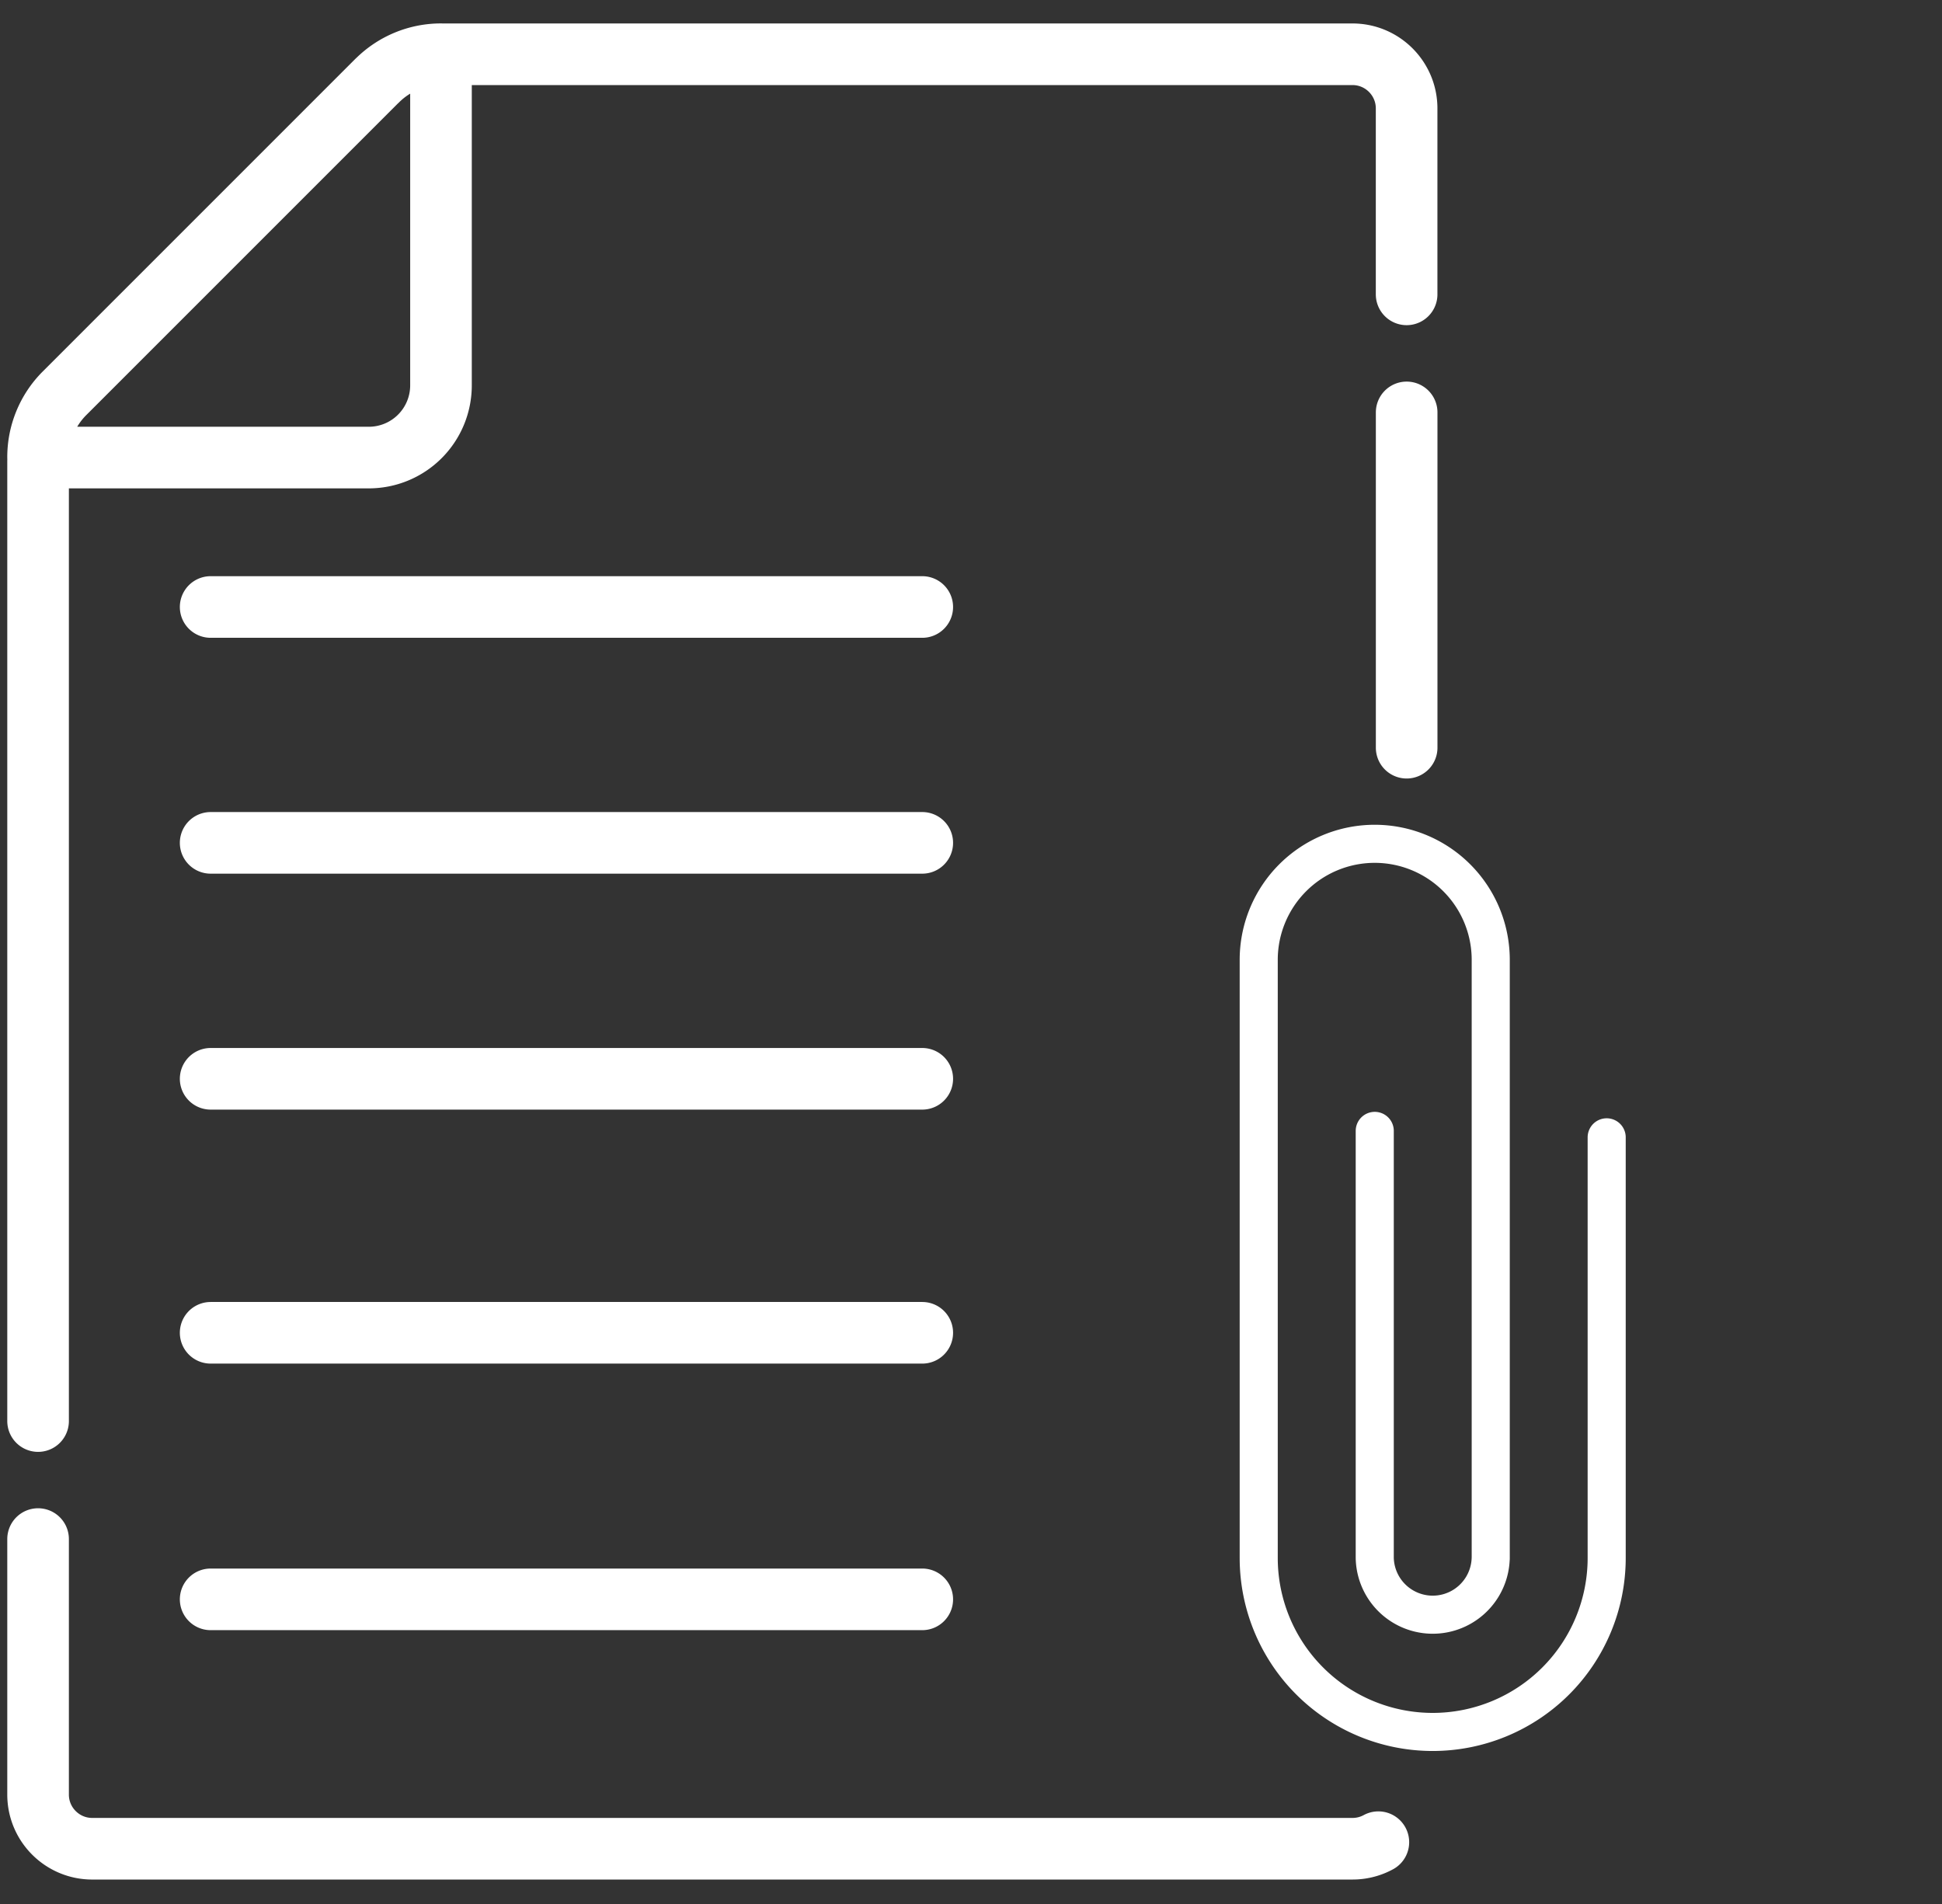
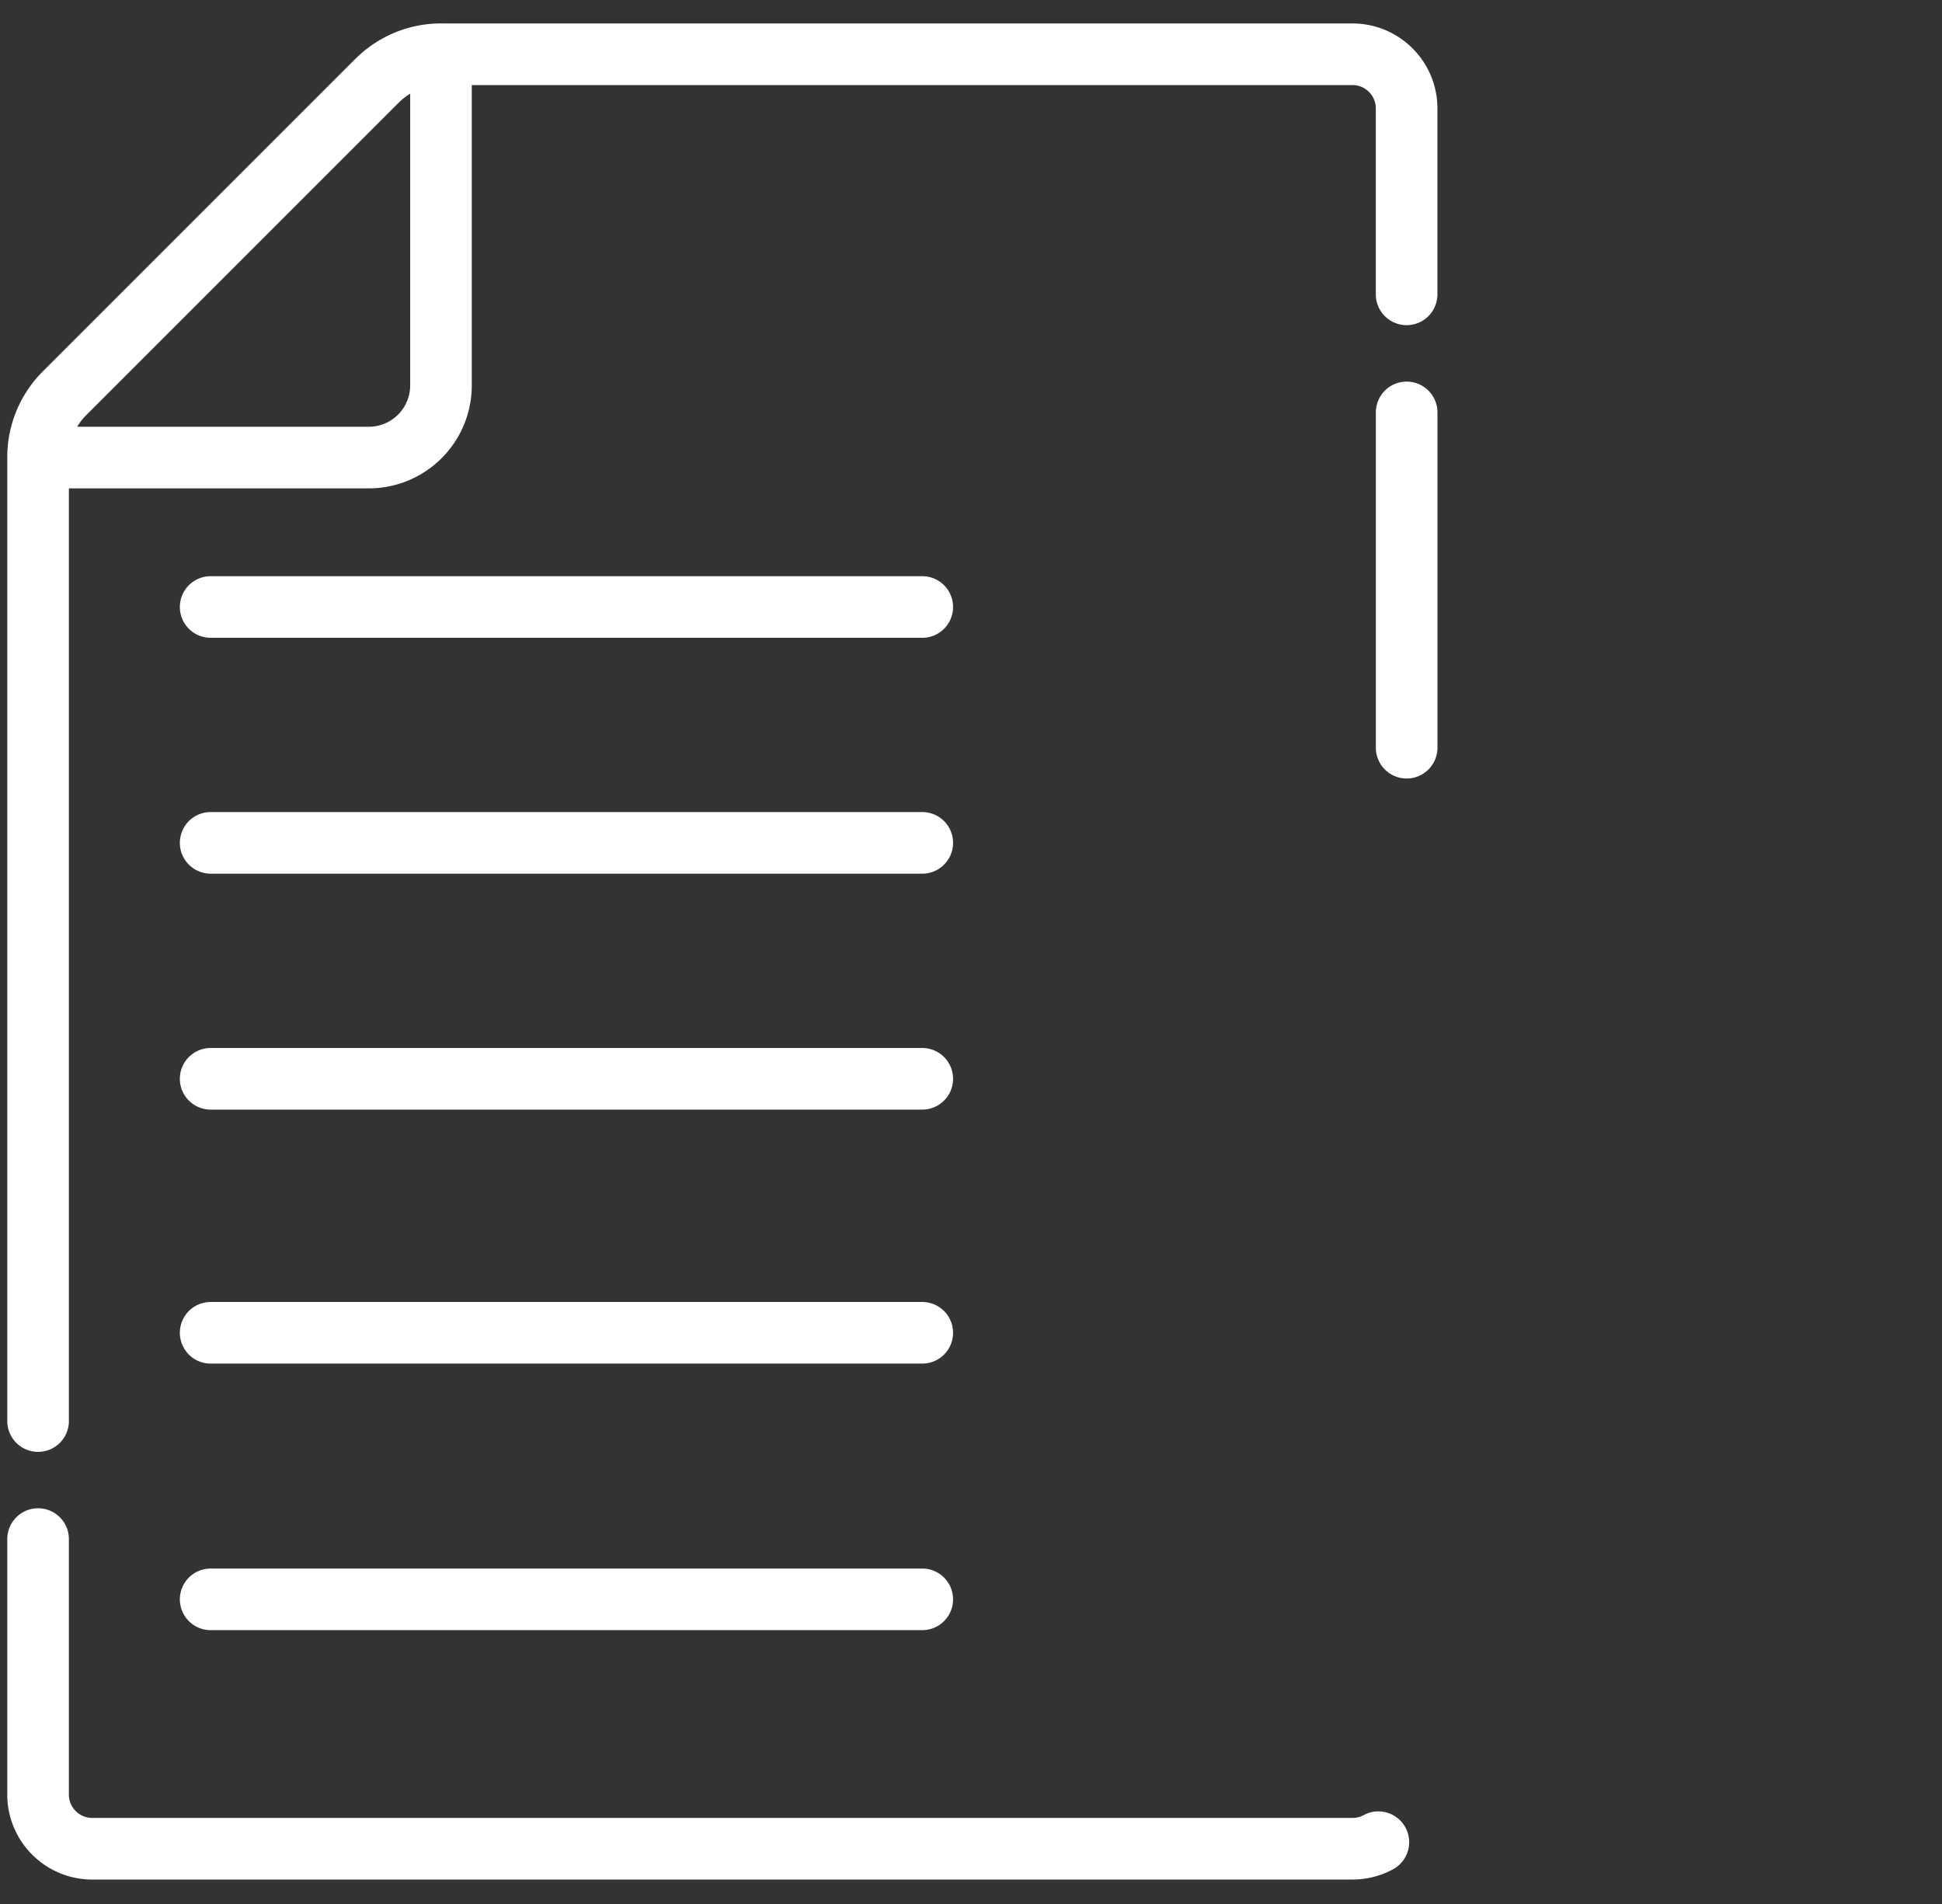
<svg xmlns="http://www.w3.org/2000/svg" width="51" height="50" fill="none">
  <rect width="100%" height="100%" fill="#333333" stroke="none" />
  <path stroke="#fff" stroke-linecap="round" stroke-linejoin="round" stroke-miterlimit="10" stroke-width="1.618" d="M9.905 2.119a2.37 2.37 0 0 1 1.676-.695v8.696a1.896 1.896 0 0 1-1.896 1.896H1a2.37 2.37 0 0 1 .694-1.688l8.21-8.21ZM5.532 15.94H24.22M5.532 22.134H24.22M5.532 28.33H24.22M5.532 35H24.22M5.532 42H24.22M36.941 19.635V10.83M1 40.417v6.71c0 .785.637 1.422 1.422 1.422H35.52c.245 0 .476-.062.678-.172M1 12.111v25.207M36.94 7.73V2.848c0-.786-.637-1.423-1.422-1.423H11.673" />
-   <path stroke="#fff" stroke-linecap="round" stroke-linejoin="round" d="M42.194 29.867v11.046a4.569 4.569 0 1 1-9.138 0V25.205a3.045 3.045 0 0 1 6.093.001v15.72m0-.014v.015m-3.046-11.229v11.214a1.523 1.523 0 0 0 3.045.013" />
</svg>